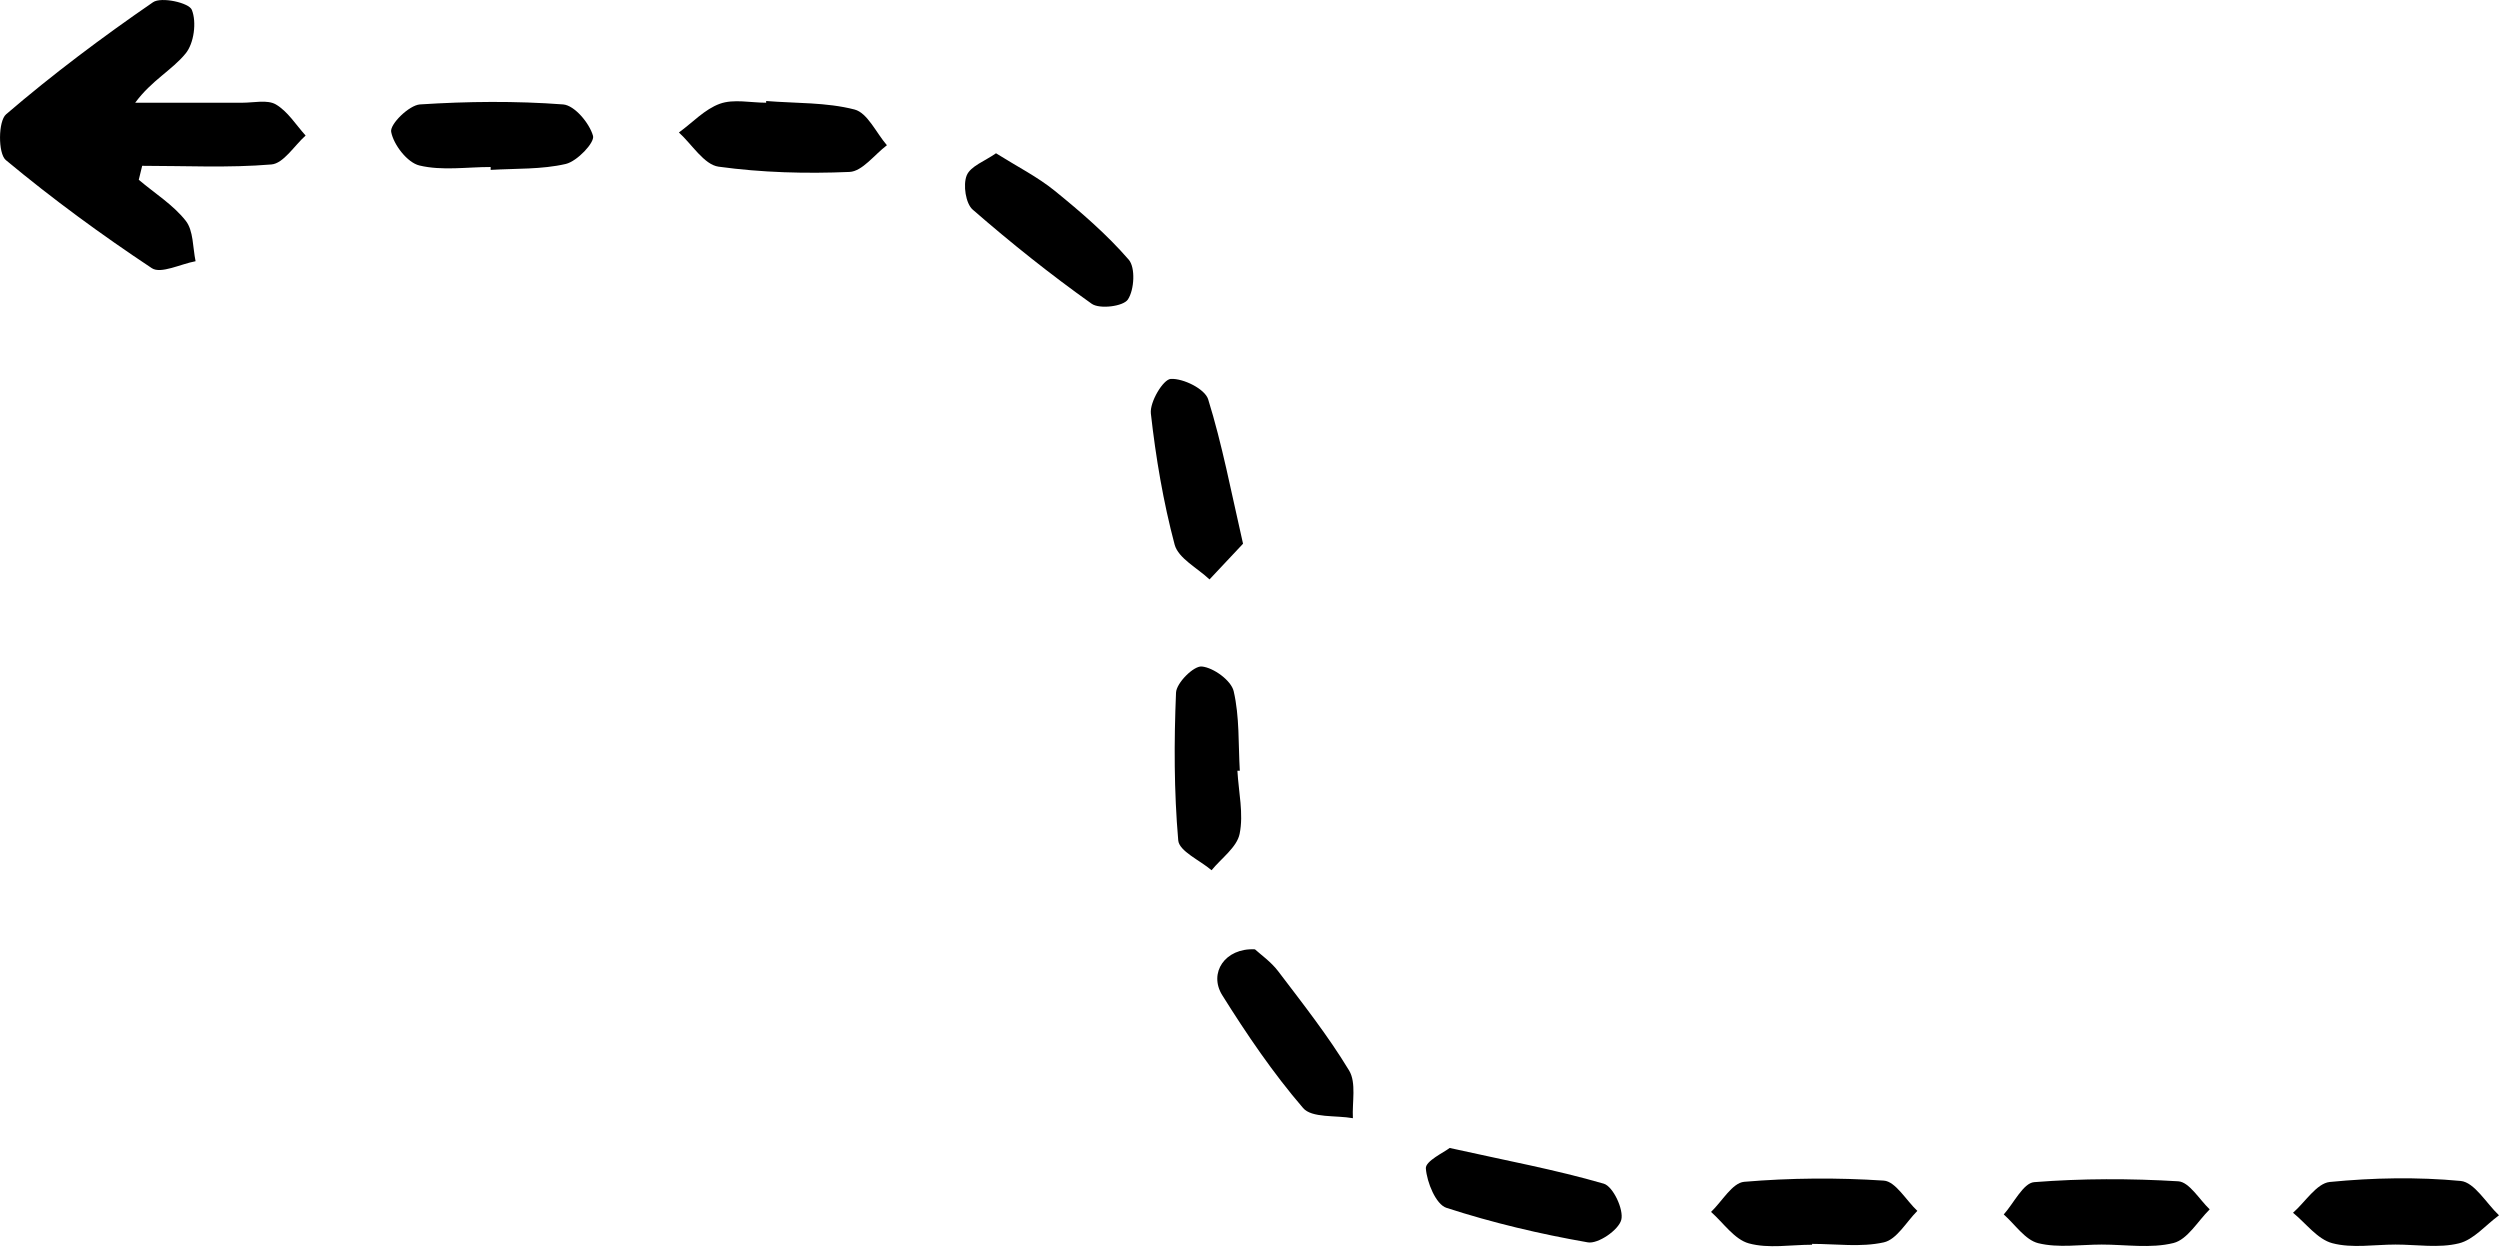
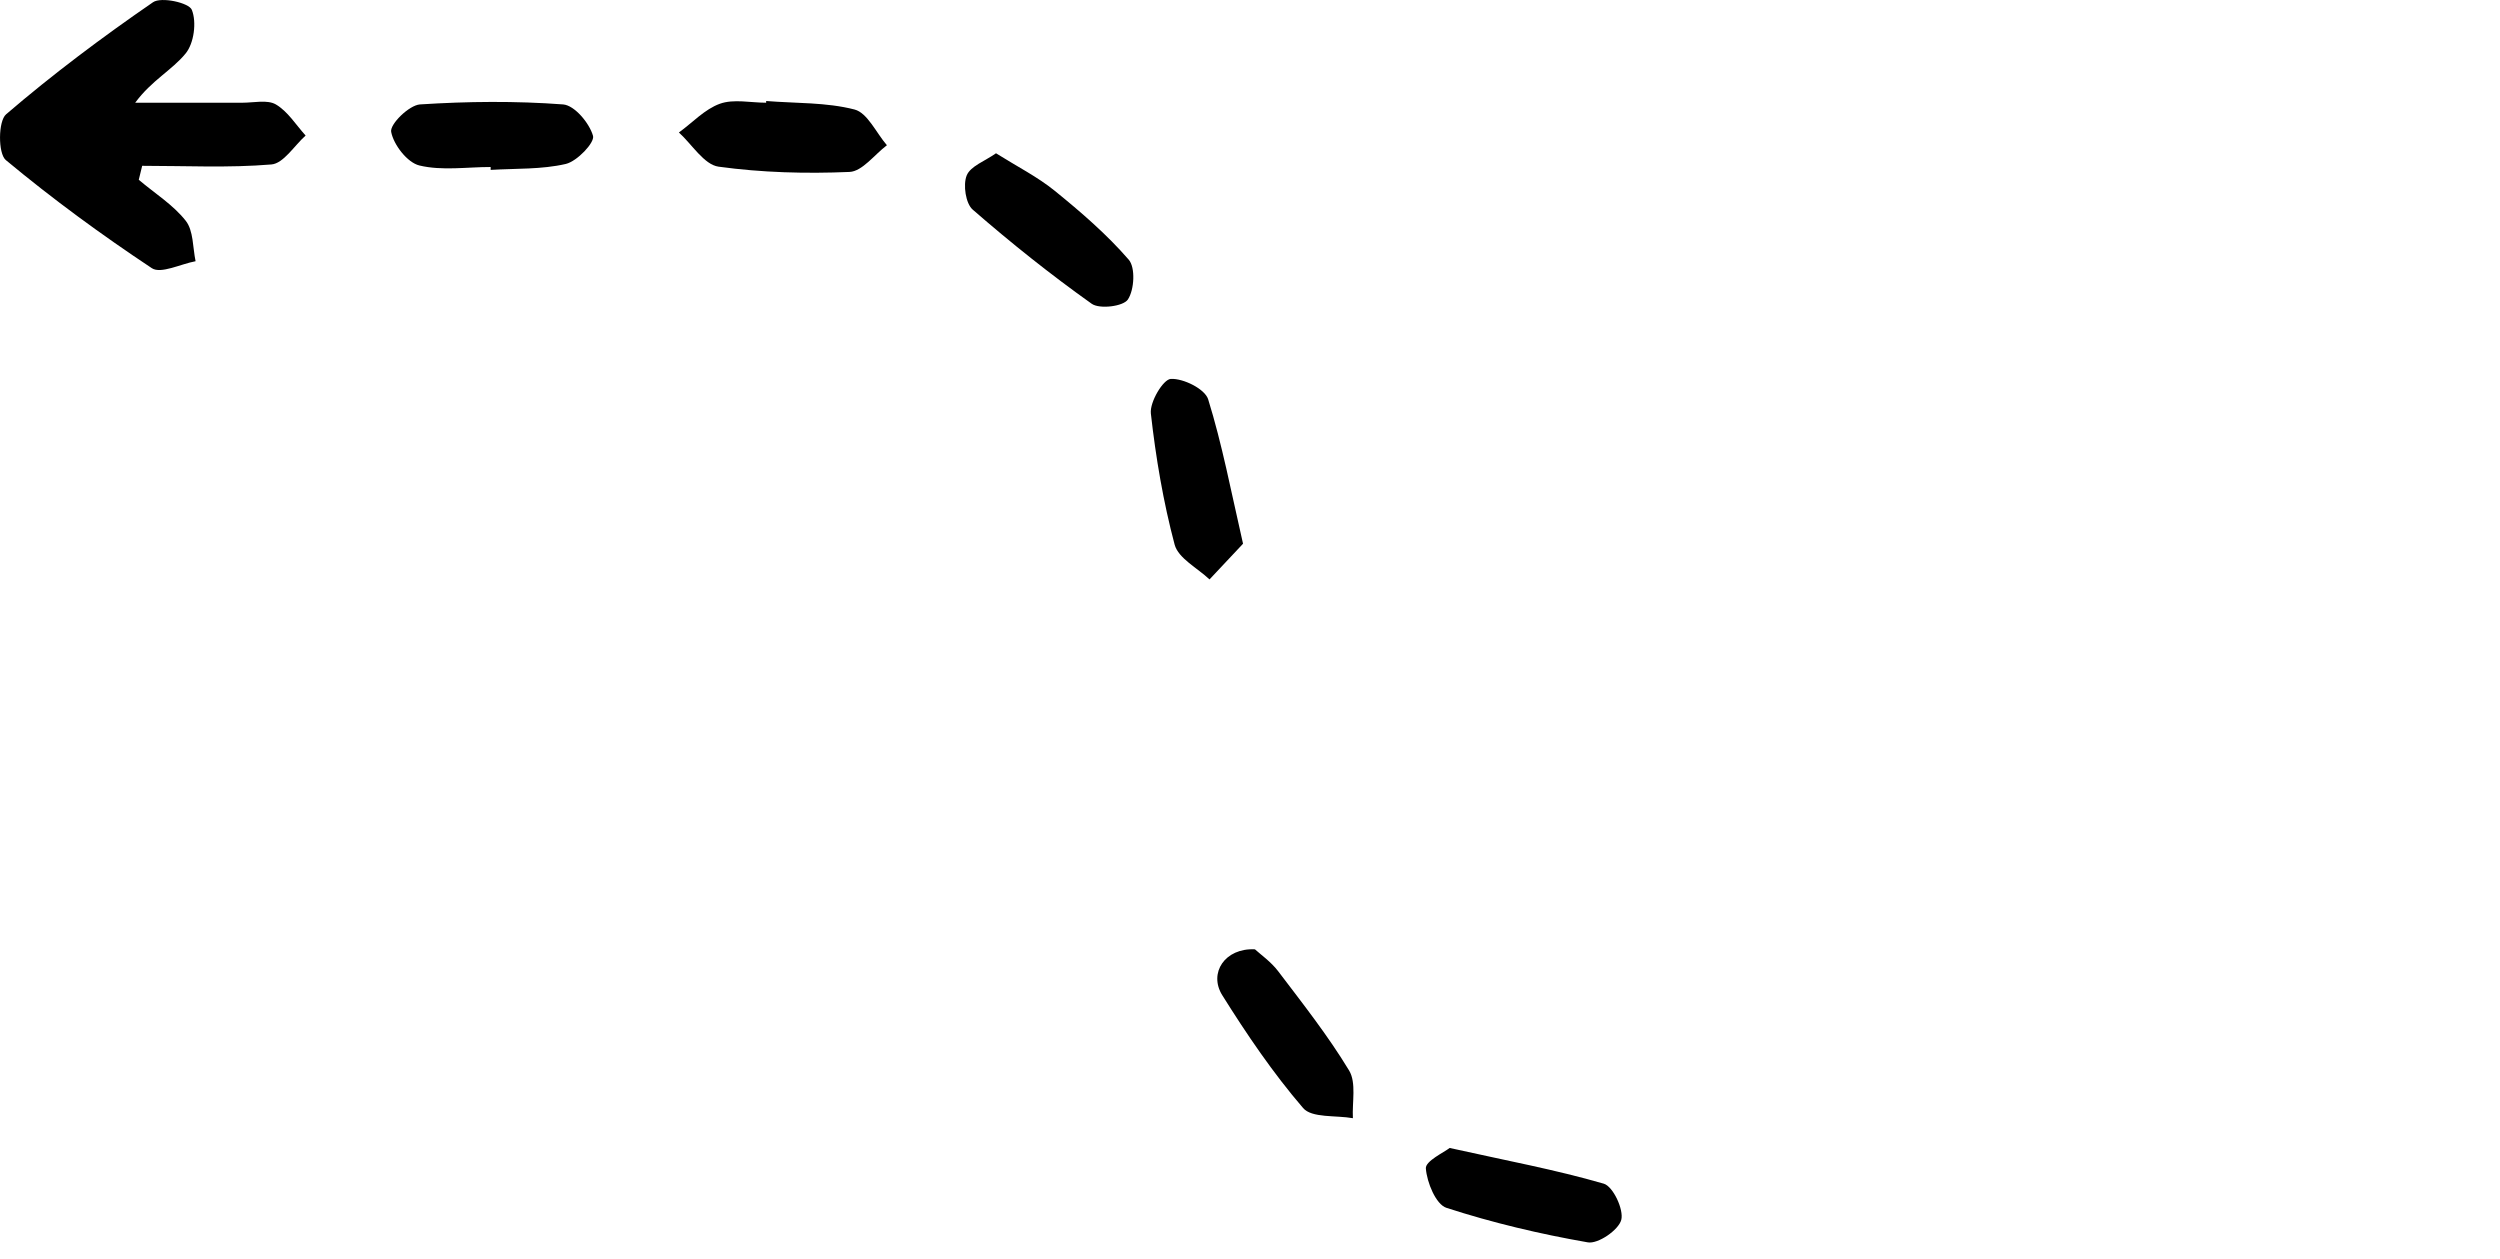
<svg xmlns="http://www.w3.org/2000/svg" width="147" height="74" viewBox="0 0 147 74" fill="none">
  <g clip-path="url(#clip0_2055_1342)">
    <path d="M8.17 10.58C9.1 11.37 10.18 12.04 10.92 12.98C11.38 13.56 11.33 14.55 11.5 15.36C10.63 15.52 9.46 16.12 8.93 15.77C5.96 13.8 3.08 11.69 0.34 9.41C-0.12 9.02 -0.11 7.12 0.36 6.72C3.11 4.36 6.02 2.18 9 0.13C9.48 -0.2 11.12 0.16 11.28 0.58C11.57 1.3 11.41 2.55 10.91 3.15C10.12 4.12 8.91 4.73 7.95 6.04C10.05 6.04 12.16 6.04 14.26 6.04C14.92 6.04 15.72 5.85 16.22 6.14C16.92 6.55 17.4 7.34 17.97 7.97C17.3 8.57 16.67 9.61 15.96 9.67C13.44 9.88 10.9 9.75 8.36 9.75C8.29 10.02 8.22 10.3 8.16 10.57L8.17 10.58Z" fill="black" />
    <path d="M28.85 9.82C27.45 9.82 25.99 10.05 24.66 9.73C23.95 9.56 23.14 8.51 23 7.75C22.92 7.3 24.05 6.19 24.69 6.14C27.49 5.96 30.31 5.93 33.11 6.14C33.78 6.19 34.66 7.24 34.87 7.99C34.98 8.38 33.94 9.48 33.27 9.64C31.85 9.97 30.33 9.9 28.85 9.99C28.85 9.93 28.85 9.87 28.85 9.82Z" fill="black" />
-     <path d="M123.58 73.18C122.33 73.18 121.03 73.39 119.85 73.1C119.08 72.91 118.49 72 117.82 71.41C118.41 70.75 118.97 69.56 119.61 69.51C122.42 69.29 125.26 69.29 128.08 69.46C128.73 69.5 129.32 70.53 129.93 71.11C129.23 71.8 128.63 72.88 127.8 73.09C126.47 73.42 124.99 73.18 123.58 73.18Z" fill="black" />
-     <path d="M140.86 73.18C139.61 73.18 138.31 73.41 137.14 73.1C136.27 72.87 135.59 71.93 134.83 71.31C135.55 70.68 136.22 69.58 136.99 69.5C139.54 69.25 142.14 69.2 144.69 69.44C145.5 69.52 146.19 70.75 146.94 71.46C146.16 72.03 145.45 72.9 144.58 73.11C143.4 73.4 142.1 73.18 140.86 73.18Z" fill="black" />
    <path d="M45.06 5.94C46.8 6.08 48.59 6.01 50.25 6.44C51.01 6.64 51.52 7.81 52.15 8.54C51.42 9.09 50.7 10.08 49.95 10.11C47.39 10.22 44.79 10.15 42.25 9.8C41.4 9.68 40.69 8.49 39.92 7.79C40.72 7.21 41.44 6.42 42.33 6.1C43.14 5.81 44.14 6.04 45.05 6.04C45.05 6.01 45.05 5.97 45.05 5.94H45.06Z" fill="black" />
    <path d="M58.56 9.01C59.82 9.8 61.01 10.4 62.02 11.22C63.56 12.47 65.08 13.78 66.37 15.27C66.77 15.73 66.7 17.04 66.32 17.61C66.05 18.02 64.65 18.19 64.19 17.86C61.77 16.14 59.44 14.28 57.2 12.33C56.78 11.97 56.62 10.87 56.84 10.32C57.06 9.77 57.92 9.47 58.57 9.01H58.56Z" fill="black" />
-     <path d="M106.55 73.19C105.3 73.19 103.99 73.43 102.83 73.11C101.99 72.88 101.34 71.91 100.61 71.26C101.26 70.64 101.86 69.55 102.56 69.49C105.28 69.26 108.04 69.24 110.77 69.42C111.46 69.47 112.08 70.58 112.74 71.2C112.09 71.85 111.53 72.88 110.77 73.05C109.43 73.35 107.96 73.14 106.55 73.14C106.55 73.15 106.55 73.17 106.55 73.18V73.19Z" fill="black" />
    <path d="M85.24 67.5C88.56 68.24 91.47 68.78 94.3 69.6C94.85 69.76 95.49 71.13 95.33 71.73C95.17 72.33 93.96 73.16 93.36 73.05C90.55 72.56 87.76 71.9 85.05 71.02C84.43 70.82 83.9 69.52 83.84 68.7C83.81 68.27 84.91 67.76 85.24 67.5Z" fill="black" />
    <path d="M73.79 55.82C74.13 56.13 74.73 56.55 75.15 57.1C76.6 59.01 78.09 60.9 79.33 62.95C79.76 63.67 79.5 64.81 79.55 65.75C78.55 65.57 77.13 65.75 76.62 65.15C74.85 63.09 73.31 60.82 71.87 58.52C71.05 57.21 72.03 55.73 73.79 55.82Z" fill="black" />
    <path d="M73.1 31.96C72.45 32.65 71.78 33.36 71.12 34.07C70.41 33.4 69.29 32.83 69.07 32.03C68.4 29.51 67.96 26.9 67.67 24.31C67.6 23.64 68.39 22.31 68.84 22.28C69.58 22.24 70.85 22.87 71.04 23.48C71.86 26.12 72.38 28.86 73.09 31.97L73.1 31.96Z" fill="black" />
-     <path d="M72.76 45.33C72.83 46.57 73.13 47.86 72.89 49.03C72.73 49.82 71.82 50.46 71.24 51.17C70.55 50.58 69.33 50.05 69.28 49.41C69.03 46.53 69.03 43.62 69.15 40.73C69.17 40.16 70.19 39.14 70.67 39.19C71.36 39.26 72.39 40.01 72.54 40.64C72.89 42.15 72.81 43.76 72.9 45.32C72.85 45.32 72.8 45.32 72.76 45.32V45.33Z" fill="black" />
  </g>
  <defs>
    <clipPath id="clip0_2055_1342">
      <rect width="146.93" height="73.27" fill="white" />
    </clipPath>
  </defs>
</svg>